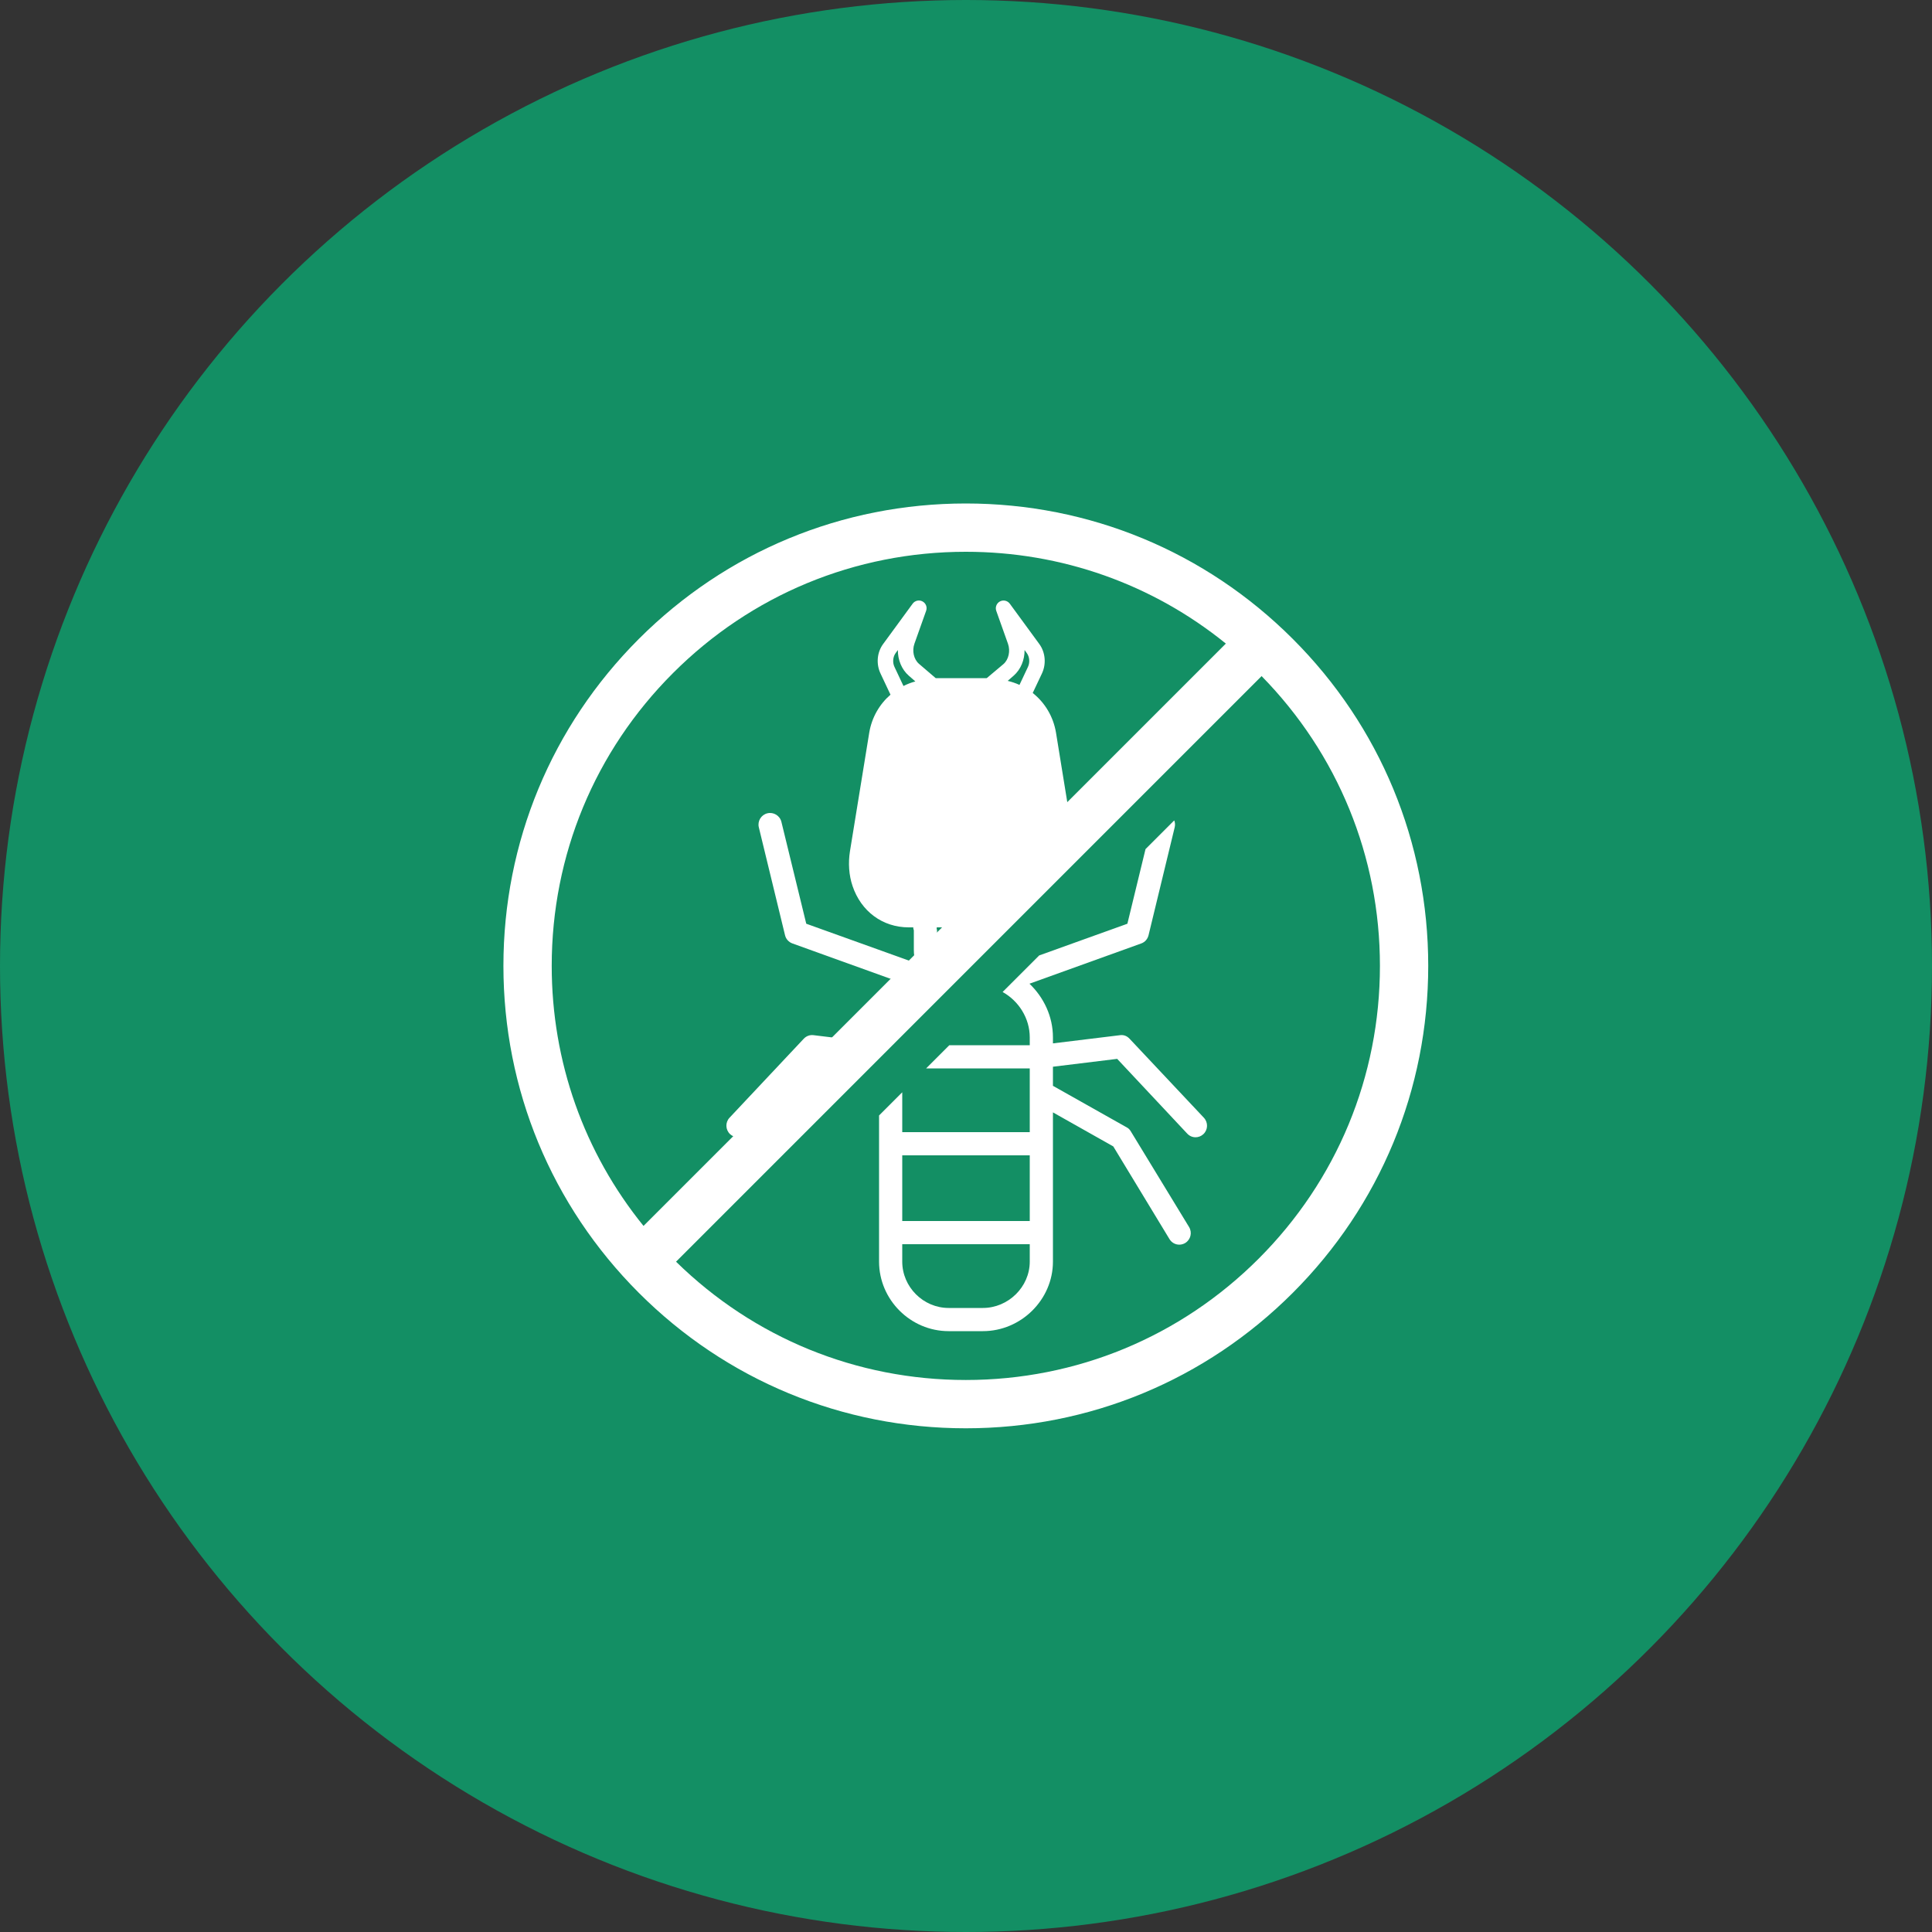
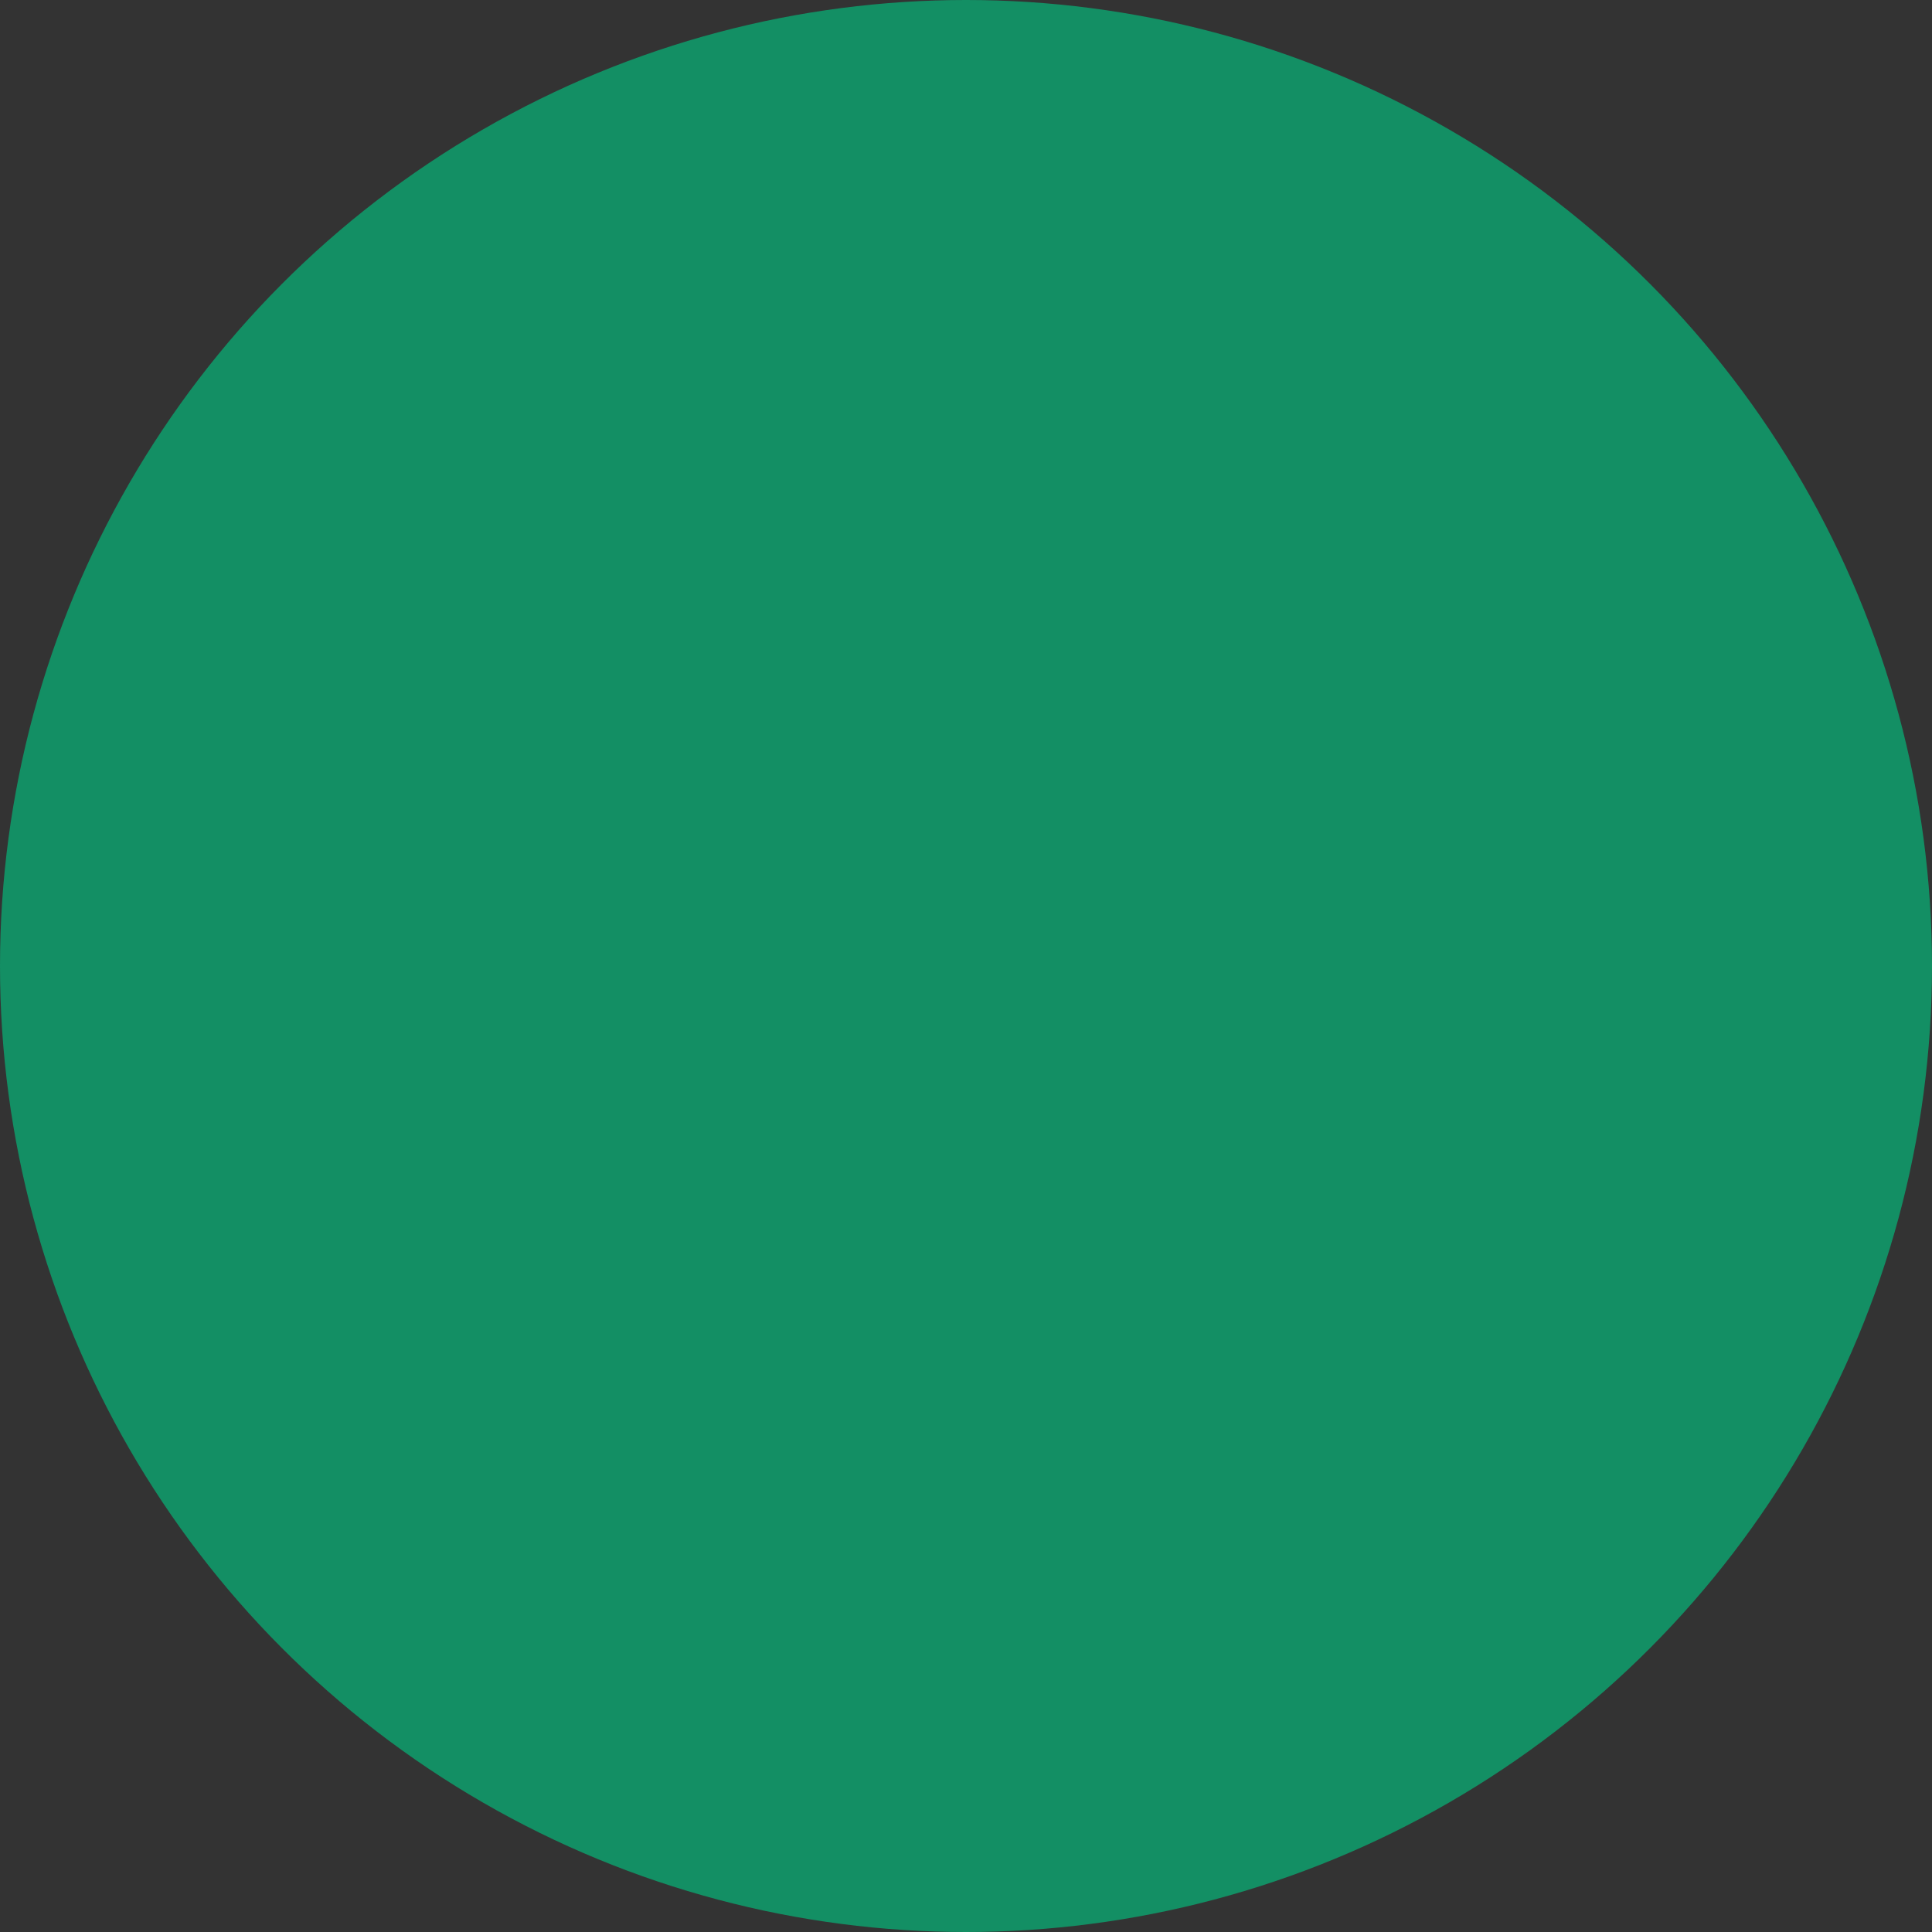
<svg xmlns="http://www.w3.org/2000/svg" width="60" height="60" viewBox="0 0 60 60" fill="none">
  <rect x="0" y="0" width="60" height="60" fill="#333333" stroke="none" />
  <circle cx="30" cy="30" r="30" fill="#138F64" />
  <g clip-path="url(#clip0_44_659)">
    <path d="M35.08 32.259C35.002 32.175 34.902 32.134 34.789 32.148L32.7 32.403V32.217C32.7 31.562 32.411 30.97 31.971 30.55L35.444 29.299C35.558 29.258 35.64 29.163 35.669 29.045L36.481 25.693C36.499 25.619 36.493 25.544 36.467 25.478L35.575 26.37L35.012 28.687L32.273 29.672L31.137 30.807C31.635 31.085 31.98 31.62 31.98 32.217V32.46H29.482L28.762 33.18H31.98V35.16H28.02V33.999C28.02 33.976 28.02 33.953 28.02 33.929V33.922L27.3 34.642V39.18C27.3 40.364 28.276 41.34 29.461 41.34H30.524C31.709 41.34 32.7 40.364 32.7 39.18V34.546L34.574 35.603L36.319 38.481C36.387 38.593 36.502 38.654 36.624 38.654C36.688 38.654 36.75 38.637 36.809 38.602C36.978 38.498 37.031 38.277 36.928 38.107L35.126 35.148C35.094 35.095 35.062 35.052 35.008 35.021L32.7 33.721V33.128L34.695 32.884L36.87 35.205C36.941 35.281 37.033 35.319 37.129 35.319C37.217 35.319 37.304 35.286 37.373 35.221C37.518 35.085 37.523 34.857 37.387 34.712L35.08 32.259ZM31.98 39.18C31.98 39.968 31.312 40.62 30.524 40.62H29.461C28.673 40.62 28.02 39.968 28.02 39.18V38.64H31.98V39.18ZM31.98 37.92H28.02V35.88H31.98V37.92Z" fill="white" />
    <path d="M22.919 35.319C23.015 35.319 23.111 35.281 23.182 35.205L25.359 32.884L26.768 33.056L28.103 31.721C28.264 31.23 28.656 30.832 29.147 30.675L29.941 29.88H29.617H29.5C29.267 29.88 29.1 29.723 29.1 29.489V28.9C29.1 28.861 29.082 28.86 29.092 28.8H30.892C30.902 28.86 30.9 28.861 30.9 28.9V28.921L33.392 26.431L32.795 22.753C32.711 22.249 32.446 21.818 32.072 21.521L32.358 20.916C32.498 20.62 32.466 20.26 32.277 20.001L31.36 18.748C31.289 18.652 31.159 18.622 31.054 18.678C30.949 18.734 30.9 18.858 30.94 18.971L31.304 19.993C31.383 20.218 31.325 20.482 31.165 20.622L30.648 21.057C30.641 21.063 30.636 21.06 30.63 21.06H29.072C29.067 21.06 29.061 21.063 29.055 21.057L28.538 20.614C28.378 20.474 28.319 20.214 28.399 19.989L28.762 18.968C28.802 18.856 28.754 18.733 28.648 18.677C28.543 18.621 28.413 18.652 28.343 18.748L27.426 20.001C27.236 20.26 27.204 20.619 27.345 20.916L27.655 21.574C27.315 21.868 27.074 22.279 26.995 22.754L26.397 26.432C26.337 26.804 26.364 27.182 26.476 27.514C26.741 28.304 27.41 28.8 28.221 28.8H28.363C28.359 28.86 28.38 28.862 28.38 28.9V29.489C28.38 29.638 28.397 29.781 28.45 29.912L25.039 28.687L24.267 25.523C24.22 25.33 24.024 25.211 23.831 25.258C23.638 25.305 23.519 25.5 23.566 25.693L24.38 29.045C24.408 29.162 24.494 29.258 24.608 29.299L28.038 30.535C27.588 30.956 27.3 31.554 27.3 32.217V32.396L25.264 32.148C25.15 32.134 25.04 32.175 24.961 32.259L22.656 34.712C22.52 34.857 22.528 35.085 22.672 35.221C22.742 35.286 22.831 35.319 22.919 35.319ZM31.48 20.984C31.701 20.791 31.822 20.492 31.819 20.187L31.89 20.285C31.974 20.4 31.989 20.576 31.924 20.712L31.661 21.27C31.544 21.217 31.422 21.175 31.295 21.145L31.48 20.984ZM28.058 21.304L27.779 20.712C27.714 20.576 27.729 20.4 27.813 20.285L27.884 20.187C27.881 20.492 28.002 20.791 28.223 20.984L28.427 21.162C28.299 21.197 28.175 21.245 28.058 21.304Z" fill="white" />
-     <path d="M40.148 19.842C37.436 17.13 33.83 15.636 29.994 15.636C26.158 15.636 22.552 17.13 19.84 19.842C17.128 22.554 15.634 26.161 15.634 29.996C15.634 33.832 17.128 37.438 19.84 40.151C22.552 42.863 26.158 44.357 29.994 44.357C33.83 44.357 37.436 42.863 40.148 40.151C42.861 37.438 44.355 33.832 44.355 29.996C44.355 26.161 42.861 22.554 40.148 19.842ZM20.901 20.903C23.329 18.474 26.559 17.136 29.994 17.136C32.969 17.136 35.79 18.14 38.07 19.987L19.985 38.072C18.138 35.792 17.134 32.971 17.134 29.996C17.134 26.561 18.471 23.332 20.901 20.903ZM39.088 39.09C36.659 41.519 33.429 42.857 29.994 42.857C26.603 42.857 23.413 41.553 20.995 39.183L39.18 20.997C41.55 23.416 42.855 26.605 42.855 29.996C42.855 33.431 41.517 36.661 39.088 39.09Z" fill="white" />
  </g>
  <defs>
    <clipPath id="clip0_44_659">
-       <rect width="30" height="30" fill="white" transform="translate(15 15)" />
-     </clipPath>
+       </clipPath>
  </defs>
</svg>